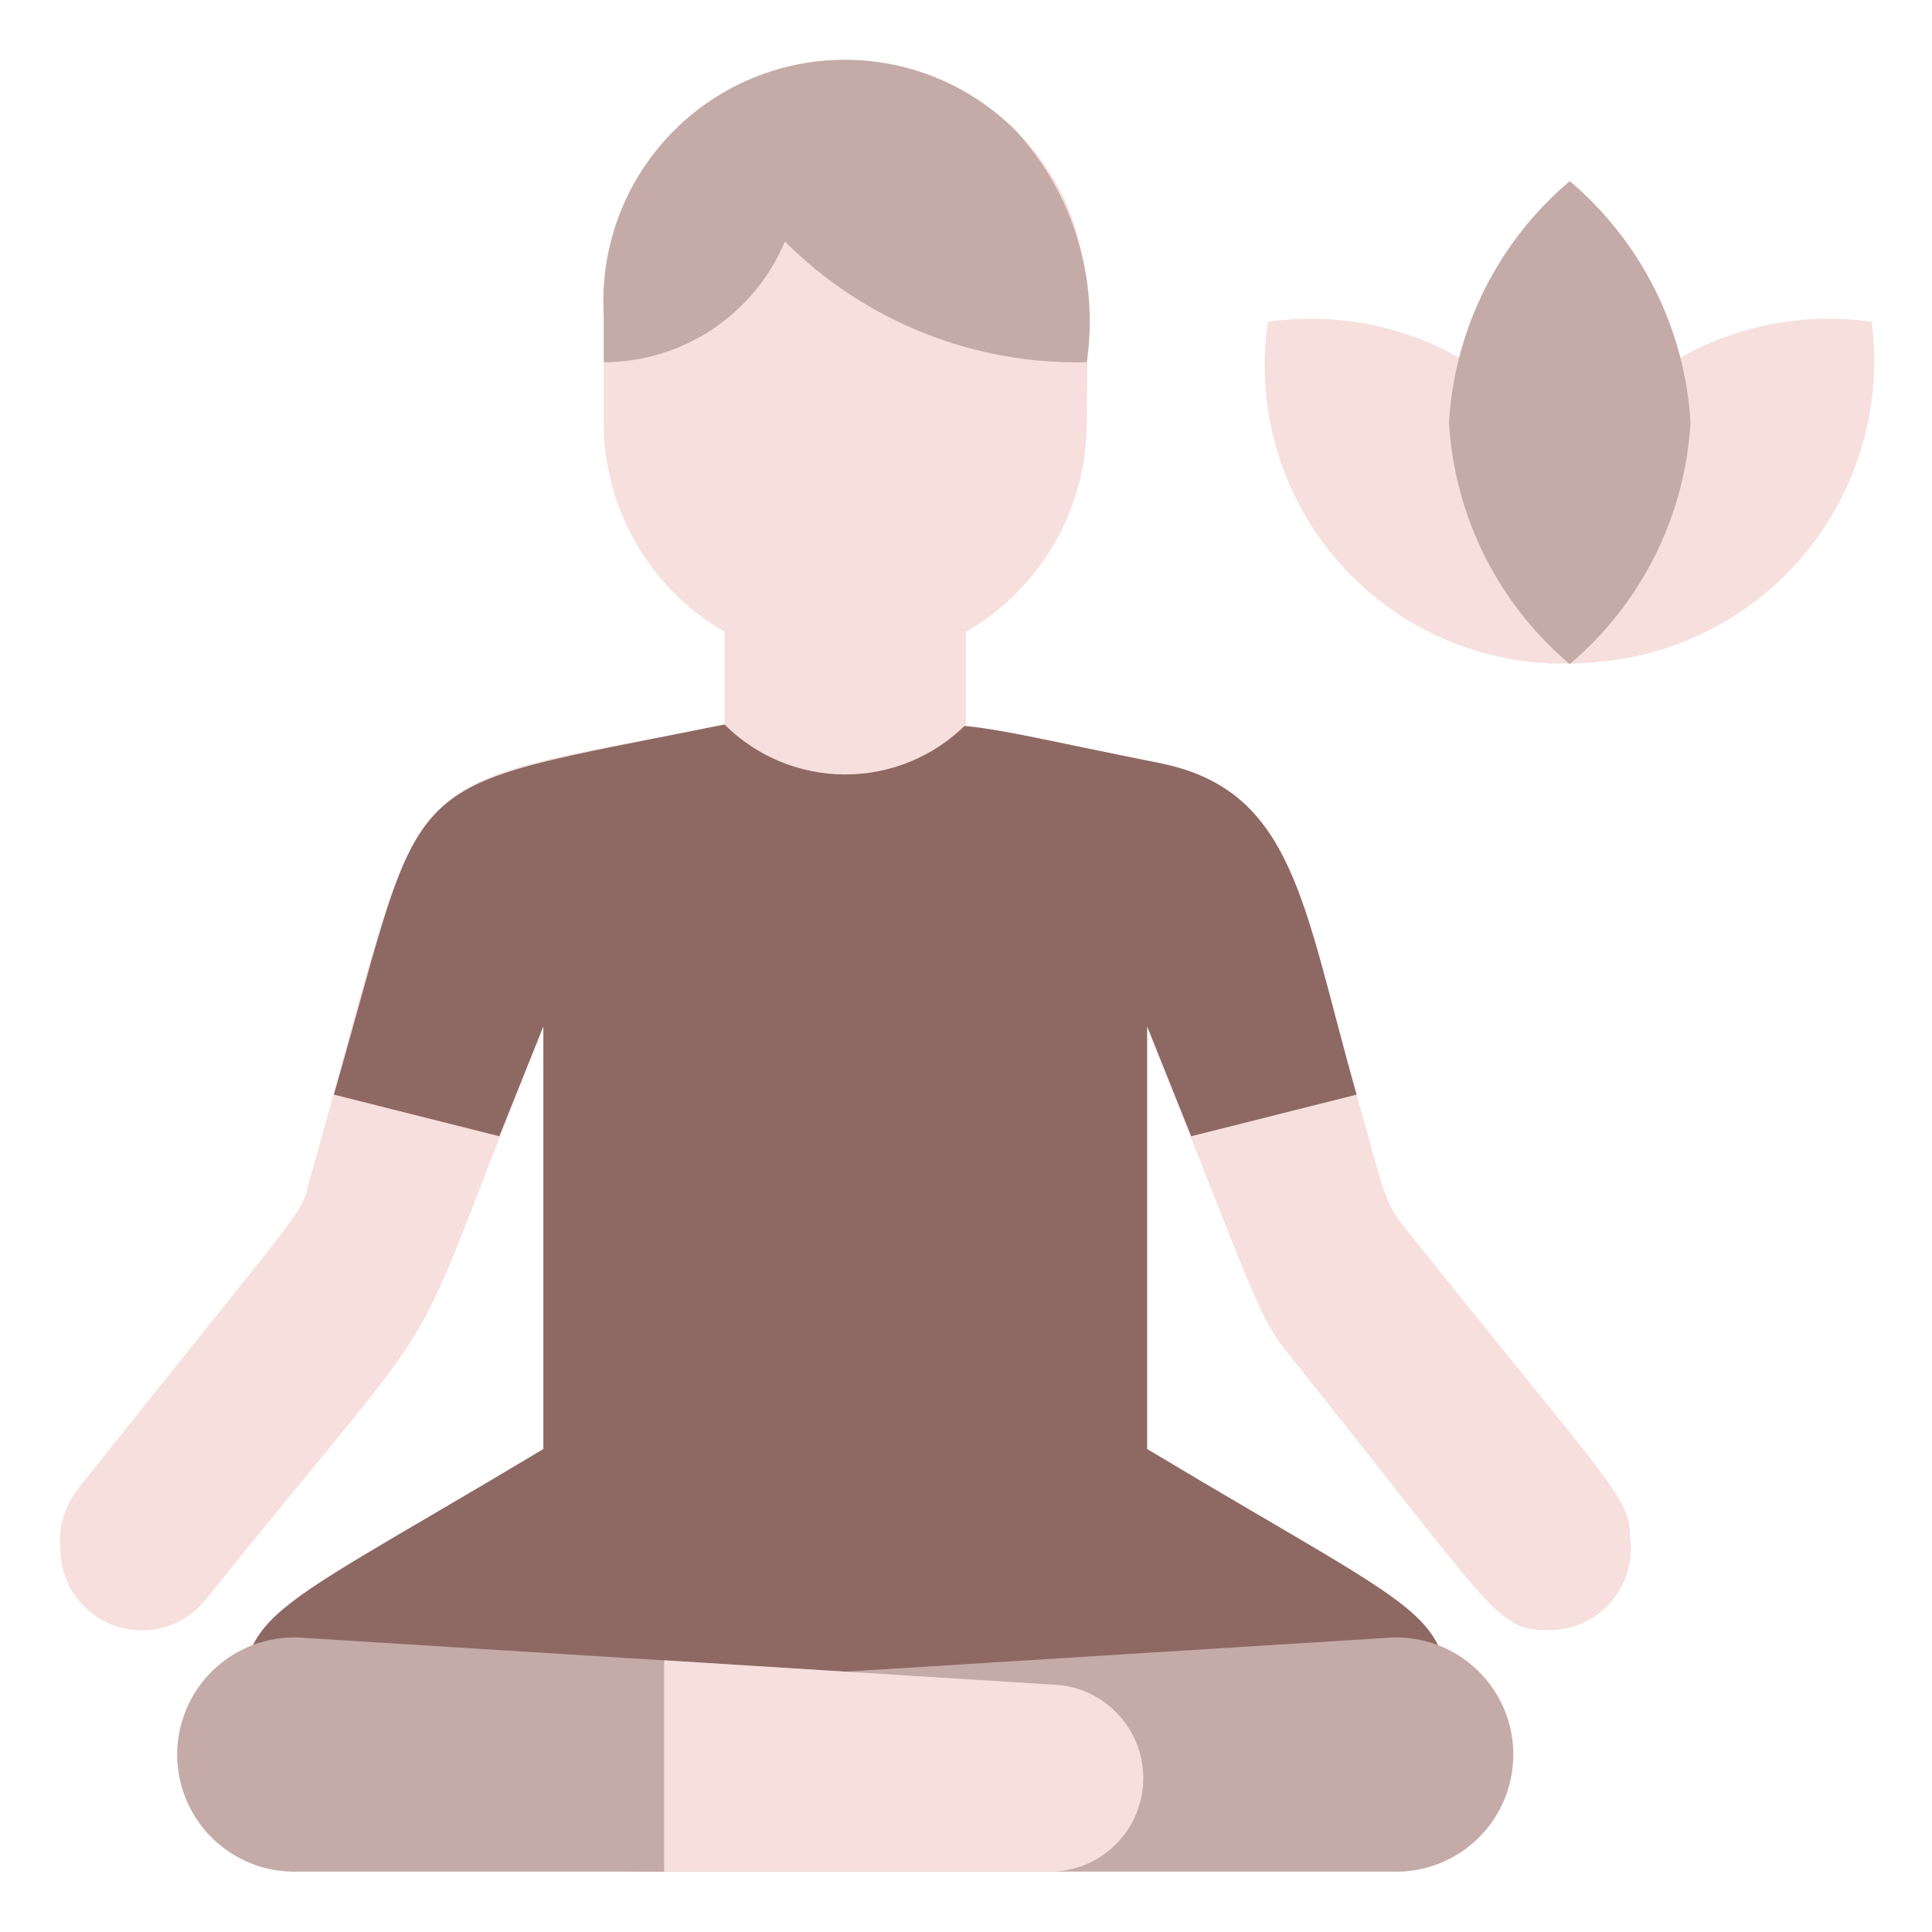
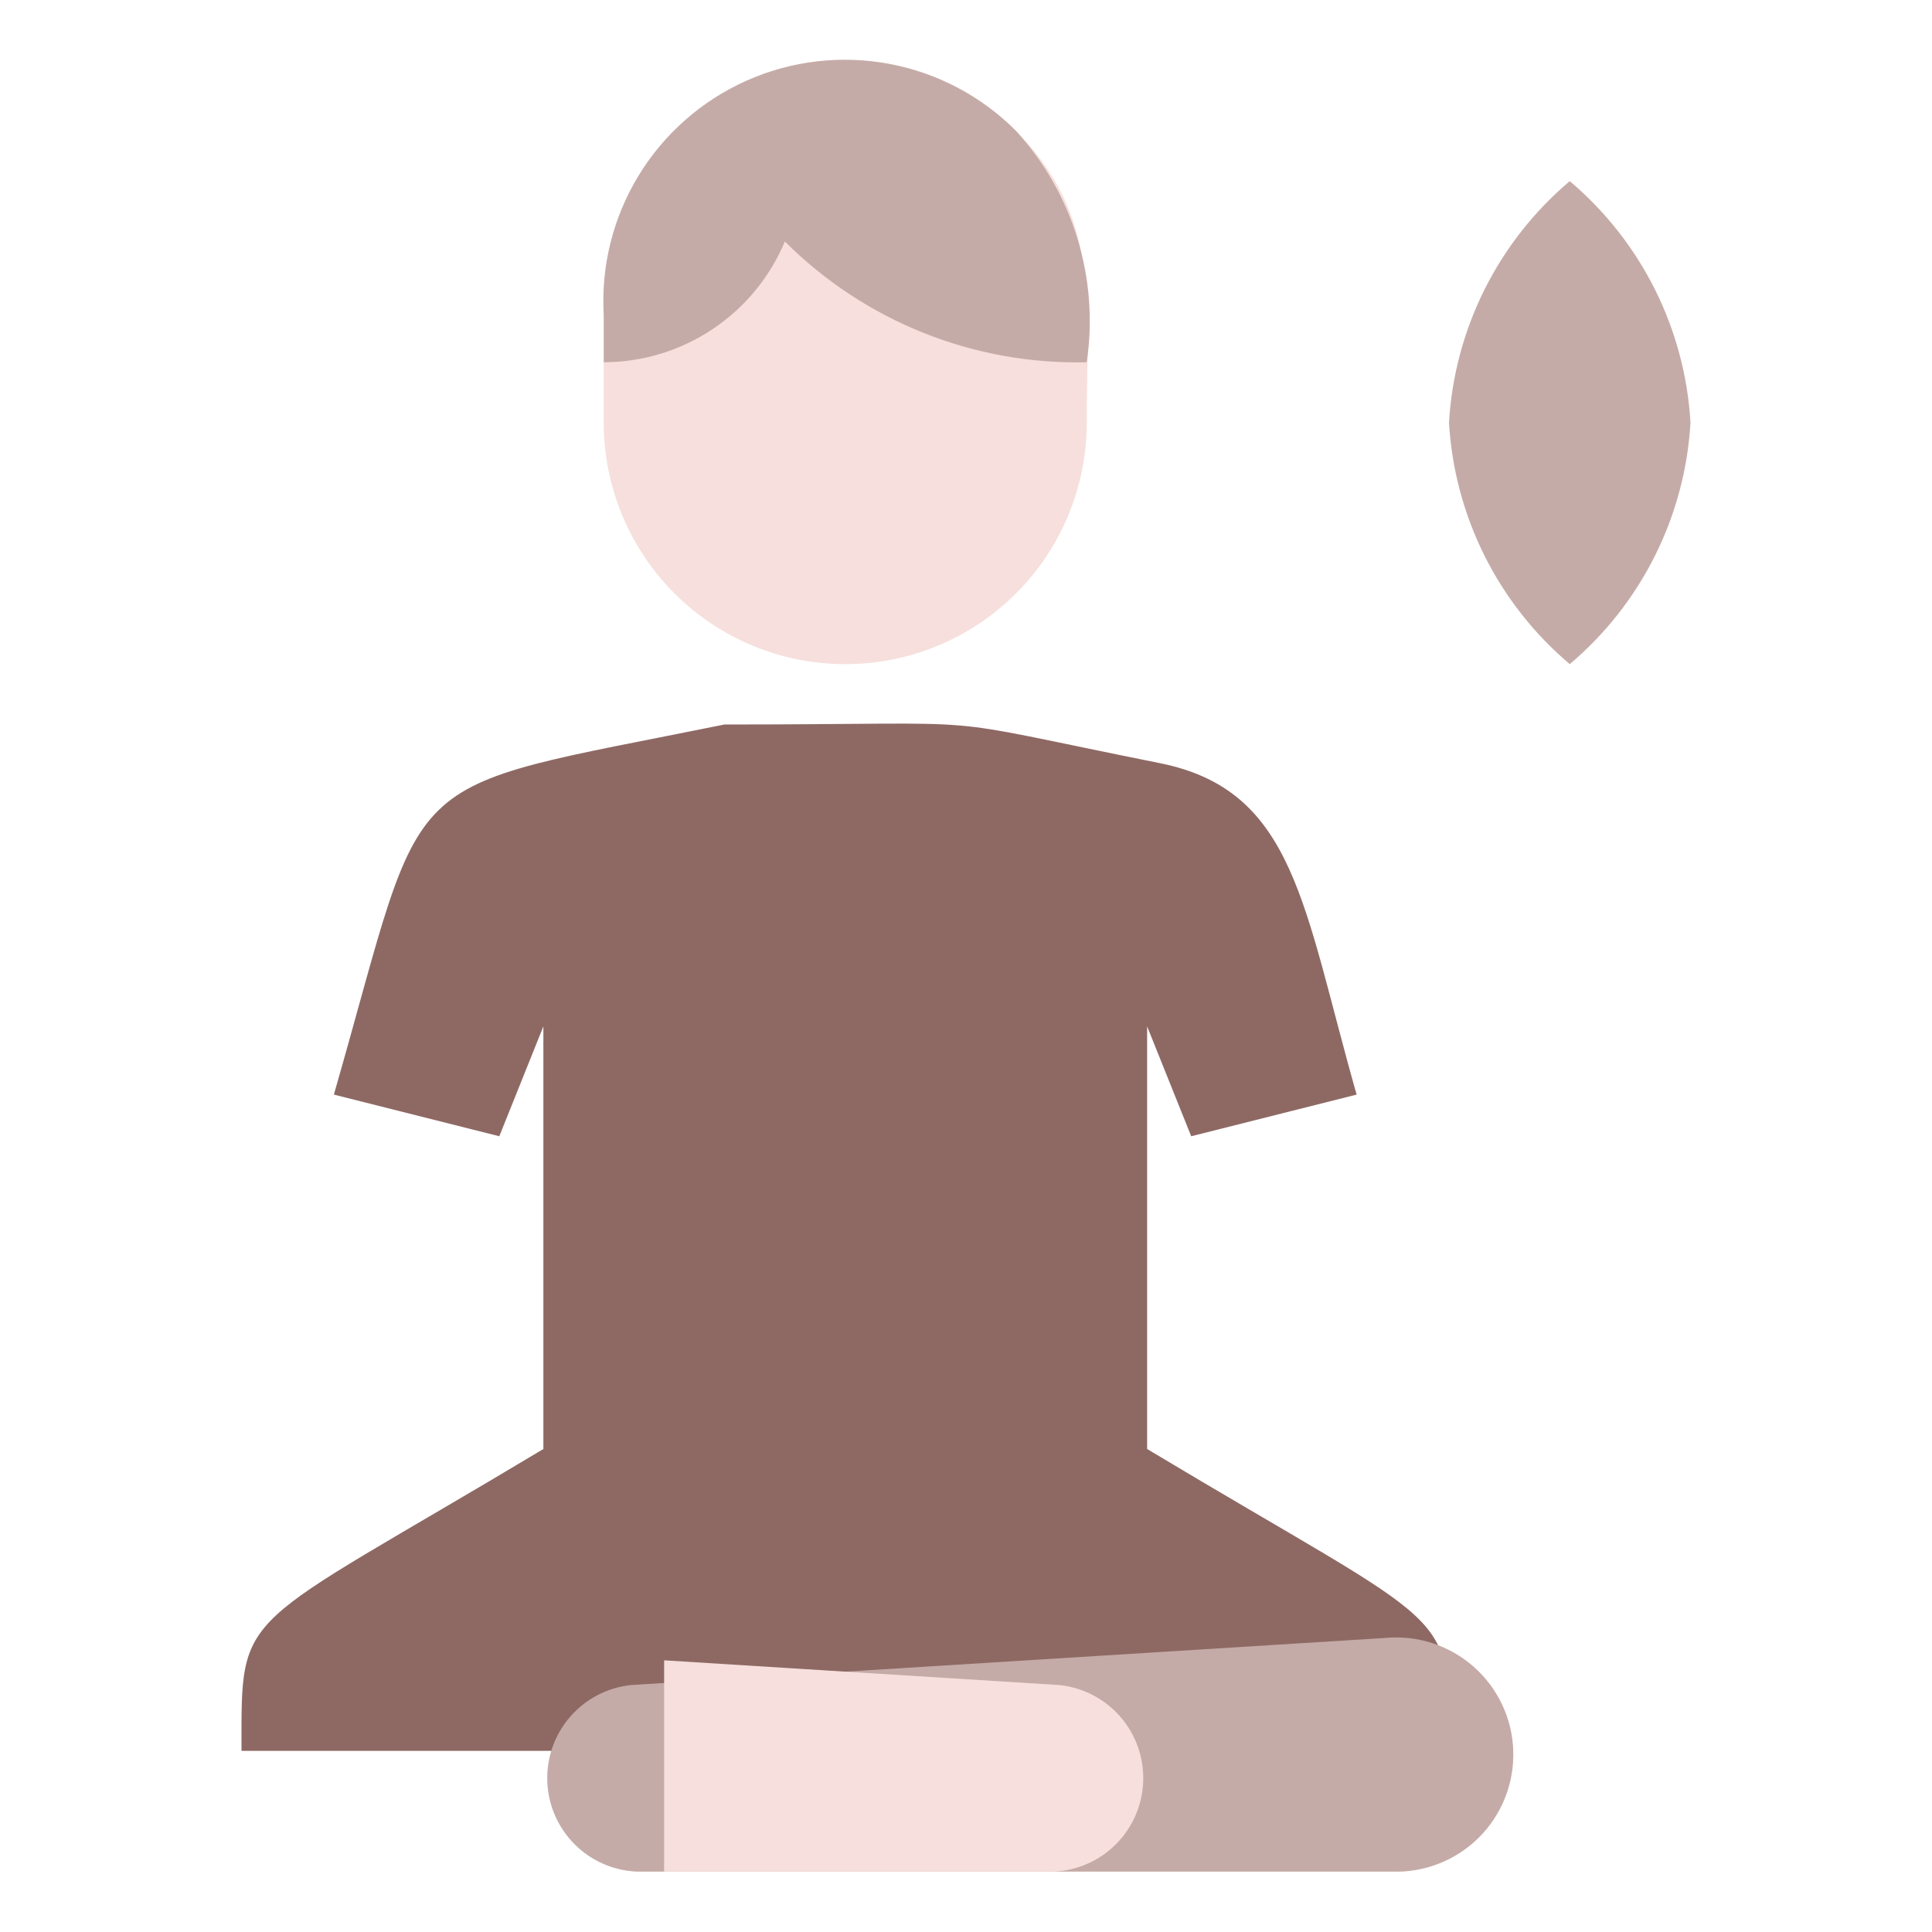
<svg xmlns="http://www.w3.org/2000/svg" width="80" height="80" viewBox="0 0 80 80" fill="none">
  <path d="M60 72.5H10C10 66.475 9.7 67.675 22.5 60H47.5C60.375 67.725 60 66.45 60 72.5Z" fill="#8E6964" />
  <path d="M57.65 77.5H26.375C25.397 77.46 24.471 77.051 23.782 76.356C23.094 75.661 22.693 74.731 22.662 73.754C22.63 72.776 22.969 71.822 23.612 71.084C24.254 70.346 25.152 69.878 26.125 69.775L57.35 67.825C58.01 67.761 58.677 67.834 59.308 68.038C59.939 68.243 60.521 68.575 61.019 69.013C61.517 69.451 61.92 69.987 62.202 70.587C62.485 71.188 62.641 71.839 62.661 72.502C62.682 73.165 62.566 73.826 62.322 74.442C62.077 75.059 61.708 75.619 61.239 76.087C60.769 76.555 60.208 76.922 59.591 77.165C58.974 77.409 58.313 77.522 57.65 77.5Z" fill="#C5ABA7" />
-   <path d="M43.625 77.5H12.35C11.687 77.522 11.027 77.409 10.409 77.165C9.792 76.922 9.231 76.555 8.761 76.087C8.292 75.619 7.923 75.059 7.678 74.442C7.434 73.826 7.318 73.165 7.338 72.502C7.359 71.839 7.515 71.188 7.798 70.587C8.08 69.987 8.483 69.451 8.981 69.013C9.479 68.575 10.061 68.243 10.692 68.038C11.323 67.834 11.99 67.761 12.65 67.825L43.875 69.775C44.848 69.878 45.746 70.346 46.388 71.084C47.031 71.822 47.37 72.776 47.338 73.754C47.307 74.731 46.906 75.661 46.218 76.356C45.529 77.051 44.603 77.46 43.625 77.5Z" fill="#C5ABA7" />
  <path d="M43.625 77.5H27.5V68.75L43.875 69.775C44.848 69.878 45.746 70.346 46.388 71.084C47.031 71.822 47.37 72.776 47.338 73.754C47.307 74.731 46.906 75.661 46.218 76.356C45.529 77.051 44.603 77.46 43.625 77.5Z" fill="#F6DFDC" />
  <path d="M45 17.5C45 20.152 43.946 22.696 42.071 24.571C40.196 26.447 37.652 27.5 35 27.5C32.348 27.5 29.804 26.447 27.929 24.571C26.054 22.696 25 20.152 25 17.5V12.5C24.998 10.521 25.584 8.586 26.683 6.94C27.782 5.294 29.344 4.011 31.172 3.254C33 2.496 35.012 2.298 36.953 2.685C38.894 3.071 40.676 4.025 42.075 5.425C45.575 8.975 45 12.5 45 17.5Z" fill="#F6DFDC" />
-   <path d="M67.5 63.675C67.564 64.154 67.525 64.642 67.385 65.105C67.244 65.568 67.006 65.995 66.686 66.358C66.366 66.721 65.972 67.011 65.53 67.208C65.088 67.405 64.609 67.504 64.125 67.5C61.95 67.5 61.975 66.85 53.425 56.15C52.125 54.6 51.925 53.65 47.5 42.5V60H22.5V42.5C16.225 58.15 19.55 52.5 8.525 66.225C8.09 66.776 7.494 67.178 6.82 67.375C6.146 67.572 5.427 67.553 4.764 67.322C4.101 67.091 3.527 66.659 3.121 66.086C2.715 65.513 2.498 64.827 2.5 64.125C2.413 63.226 2.682 62.328 3.25 61.625C12.5 50 12.5 50.3 12.775 49.025C17.925 30.875 15.725 32.85 30 30C42 30 37.925 29.575 48.025 31.6C53.625 32.725 53.95 37.575 56.175 45.325C57.275 49.225 57.3 49.75 58.125 50.775C66.775 61.625 67.5 61.975 67.5 63.675Z" fill="#F6DFDC" />
  <path d="M56.175 45.325L49.325 47.05L47.5 42.5V60H22.5V42.5L20.675 47.05L13.825 45.325C17.8 31.5 16.05 32.825 30 30C42 30 37.925 29.575 48.025 31.6C53.625 32.725 53.95 37.5 56.175 45.325Z" fill="#8E6964" />
-   <path d="M40 30C38.673 31.325 36.875 32.069 35 32.069C33.125 32.069 31.327 31.325 30 30V20H40V30Z" fill="#F6DFDC" />
-   <path d="M66.675 27.325C64.759 27.633 62.798 27.485 60.95 26.893C59.102 26.301 57.419 25.282 56.039 23.918C54.658 22.555 53.618 20.885 53.004 19.045C52.389 17.204 52.216 15.245 52.5 13.325C54.41 13.05 56.358 13.221 58.191 13.825C60.024 14.428 61.692 15.448 63.065 16.804C64.438 18.16 65.479 19.816 66.105 21.641C66.731 23.466 66.926 25.412 66.675 27.325Z" fill="#F6DFDC" />
-   <path d="M63.325 27.325C63.074 25.412 63.269 23.466 63.895 21.641C64.521 19.816 65.562 18.16 66.935 16.804C68.308 15.448 69.976 14.428 71.809 13.825C73.642 13.221 75.59 13.05 77.5 13.325C77.751 15.239 77.556 17.184 76.93 19.01C76.304 20.835 75.263 22.49 73.89 23.846C72.517 25.203 70.849 26.222 69.016 26.826C67.183 27.429 65.235 27.6 63.325 27.325Z" fill="#F6DFDC" />
  <path d="M70 17.5C69.888 19.419 69.387 21.295 68.528 23.014C67.668 24.733 66.468 26.259 65 27.5C63.532 26.259 62.332 24.733 61.472 23.014C60.613 21.295 60.112 19.419 60 17.5C60.112 15.581 60.613 13.705 61.472 11.986C62.332 10.267 63.532 8.741 65 7.5C66.468 8.741 67.668 10.267 68.528 11.986C69.387 13.705 69.888 15.581 70 17.5Z" fill="#C5ABA7" />
  <path d="M45 15C42.687 15.056 40.386 14.642 38.237 13.782C36.089 12.923 34.137 11.636 32.5 10C31.88 11.479 30.838 12.742 29.504 13.631C28.17 14.521 26.603 14.997 25 15V13.075C24.878 11.047 25.376 9.03 26.429 7.292C27.482 5.555 29.039 4.179 30.893 3.348C32.747 2.517 34.811 2.271 36.808 2.642C38.806 3.013 40.643 3.984 42.075 5.425C43.242 6.704 44.11 8.227 44.616 9.883C45.122 11.539 45.253 13.287 45 15Z" fill="#C5ABA7" />
</svg>